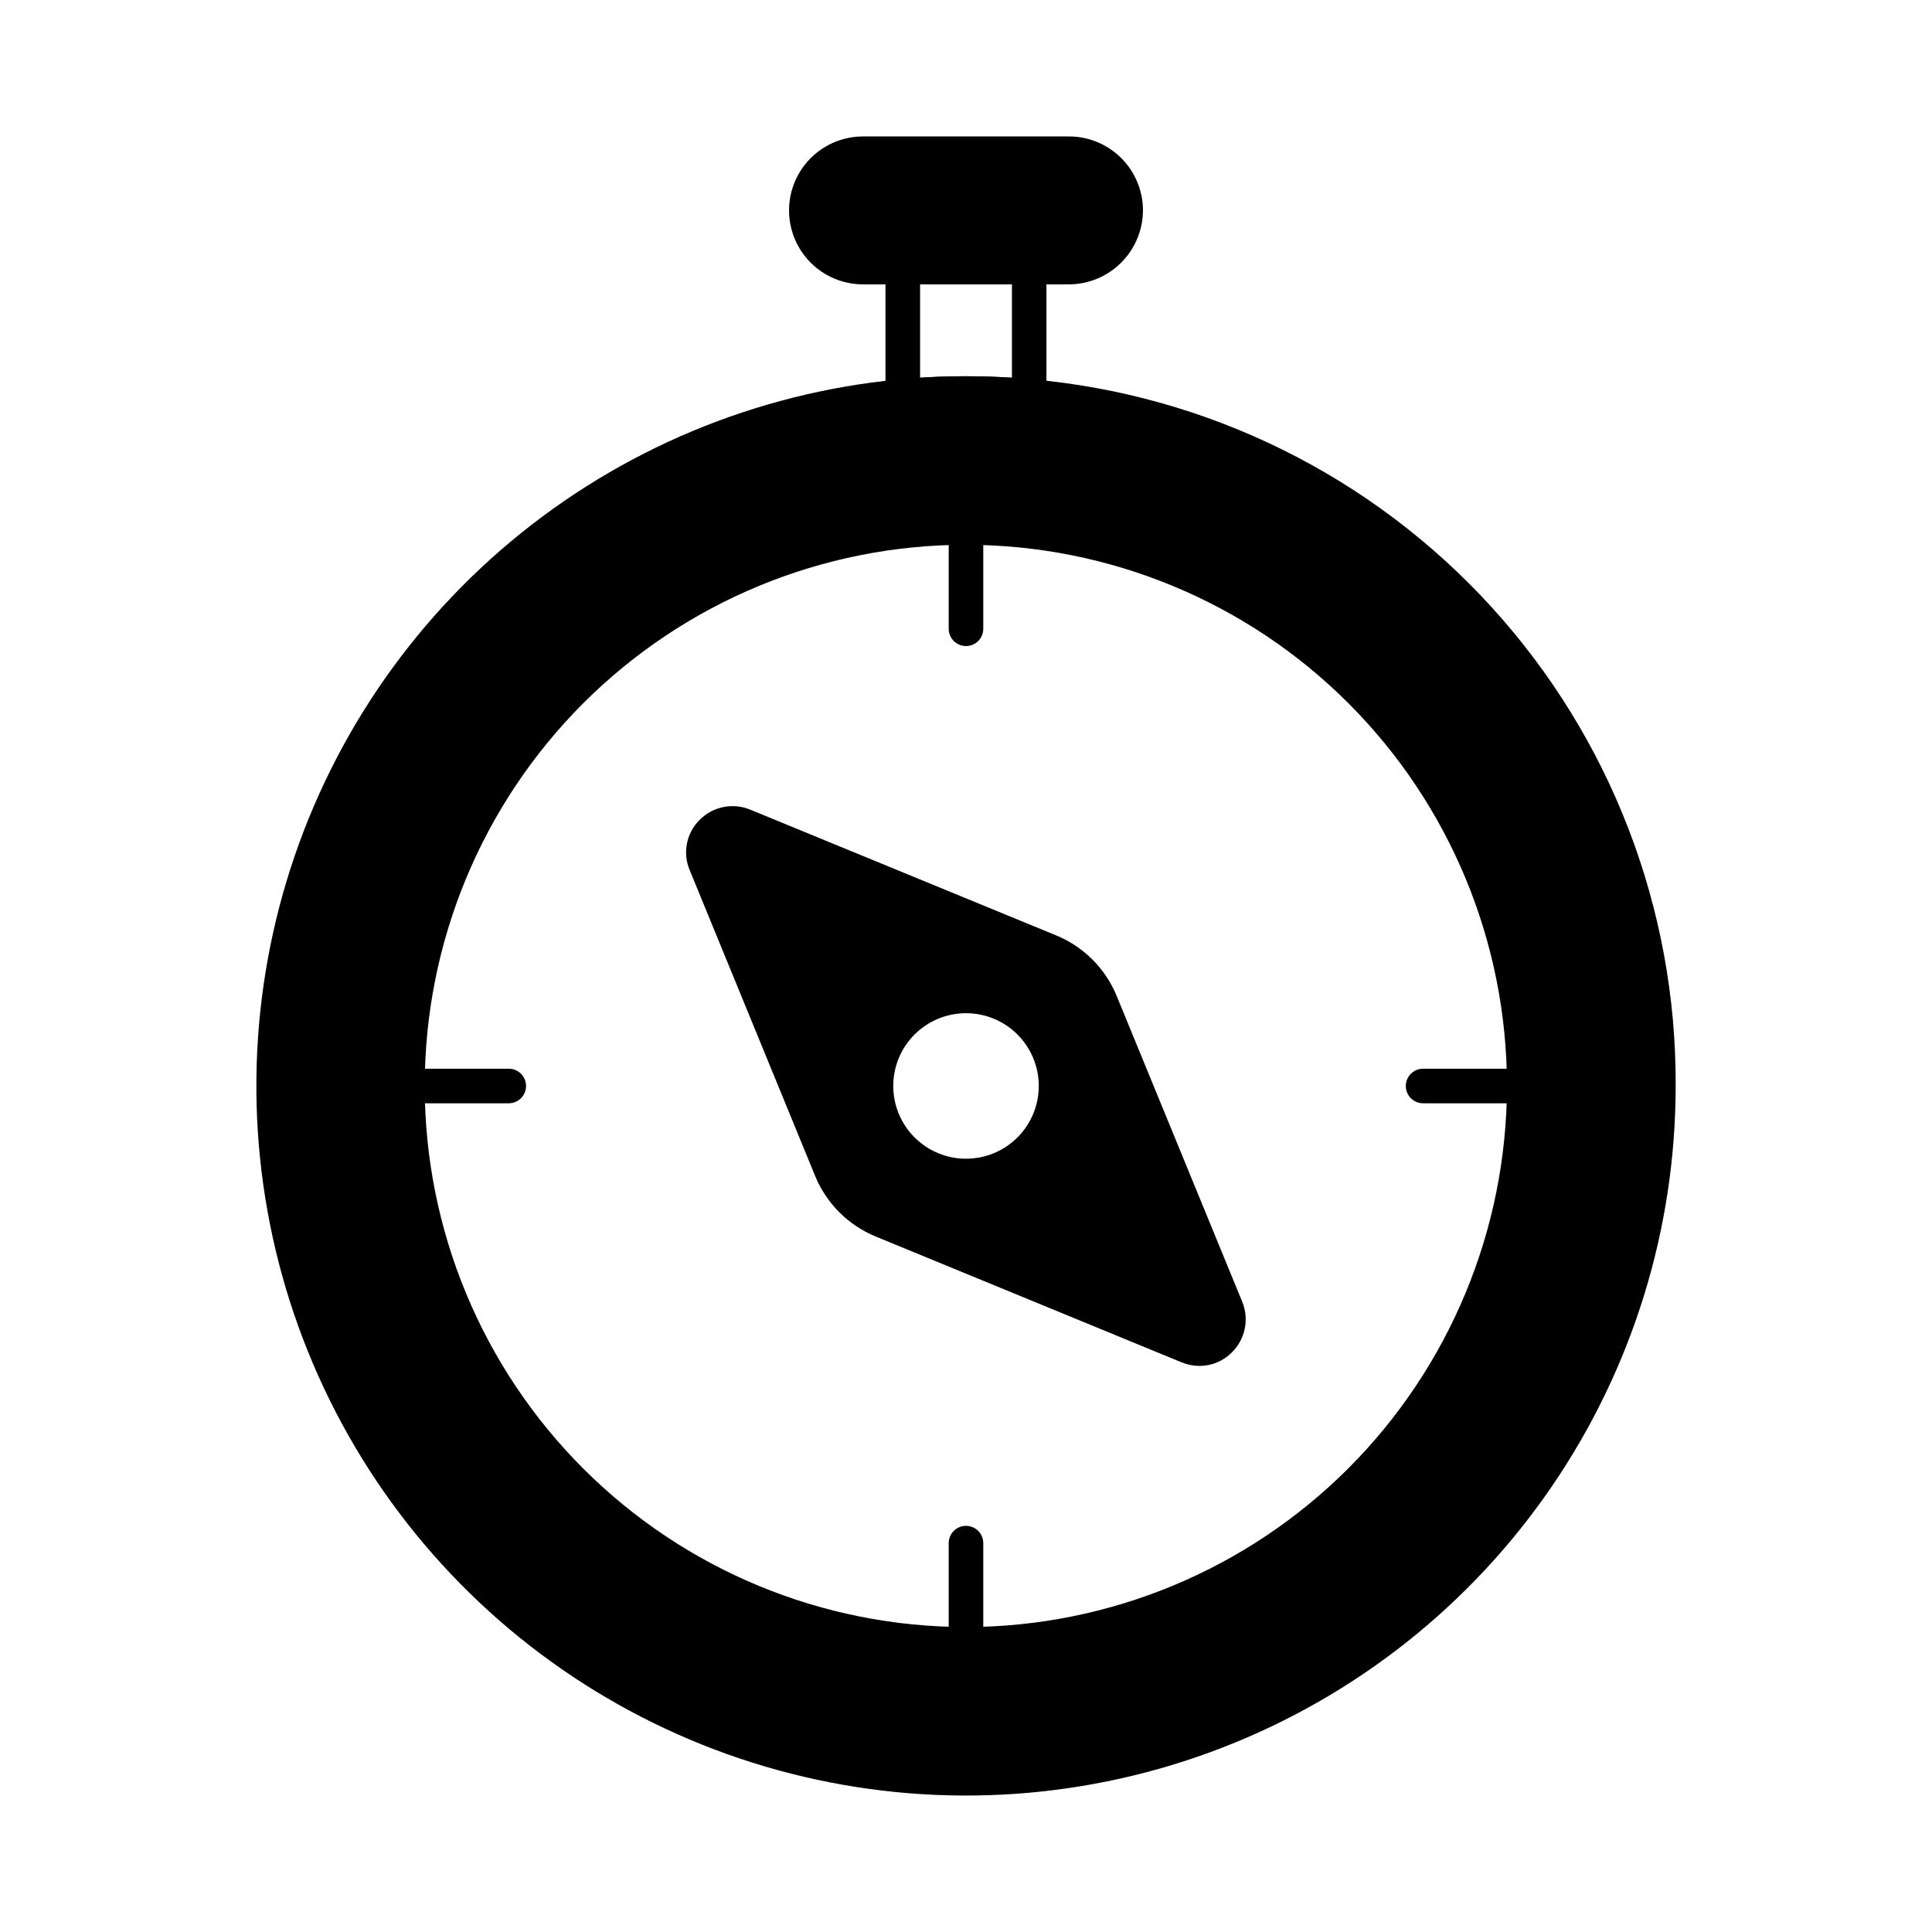
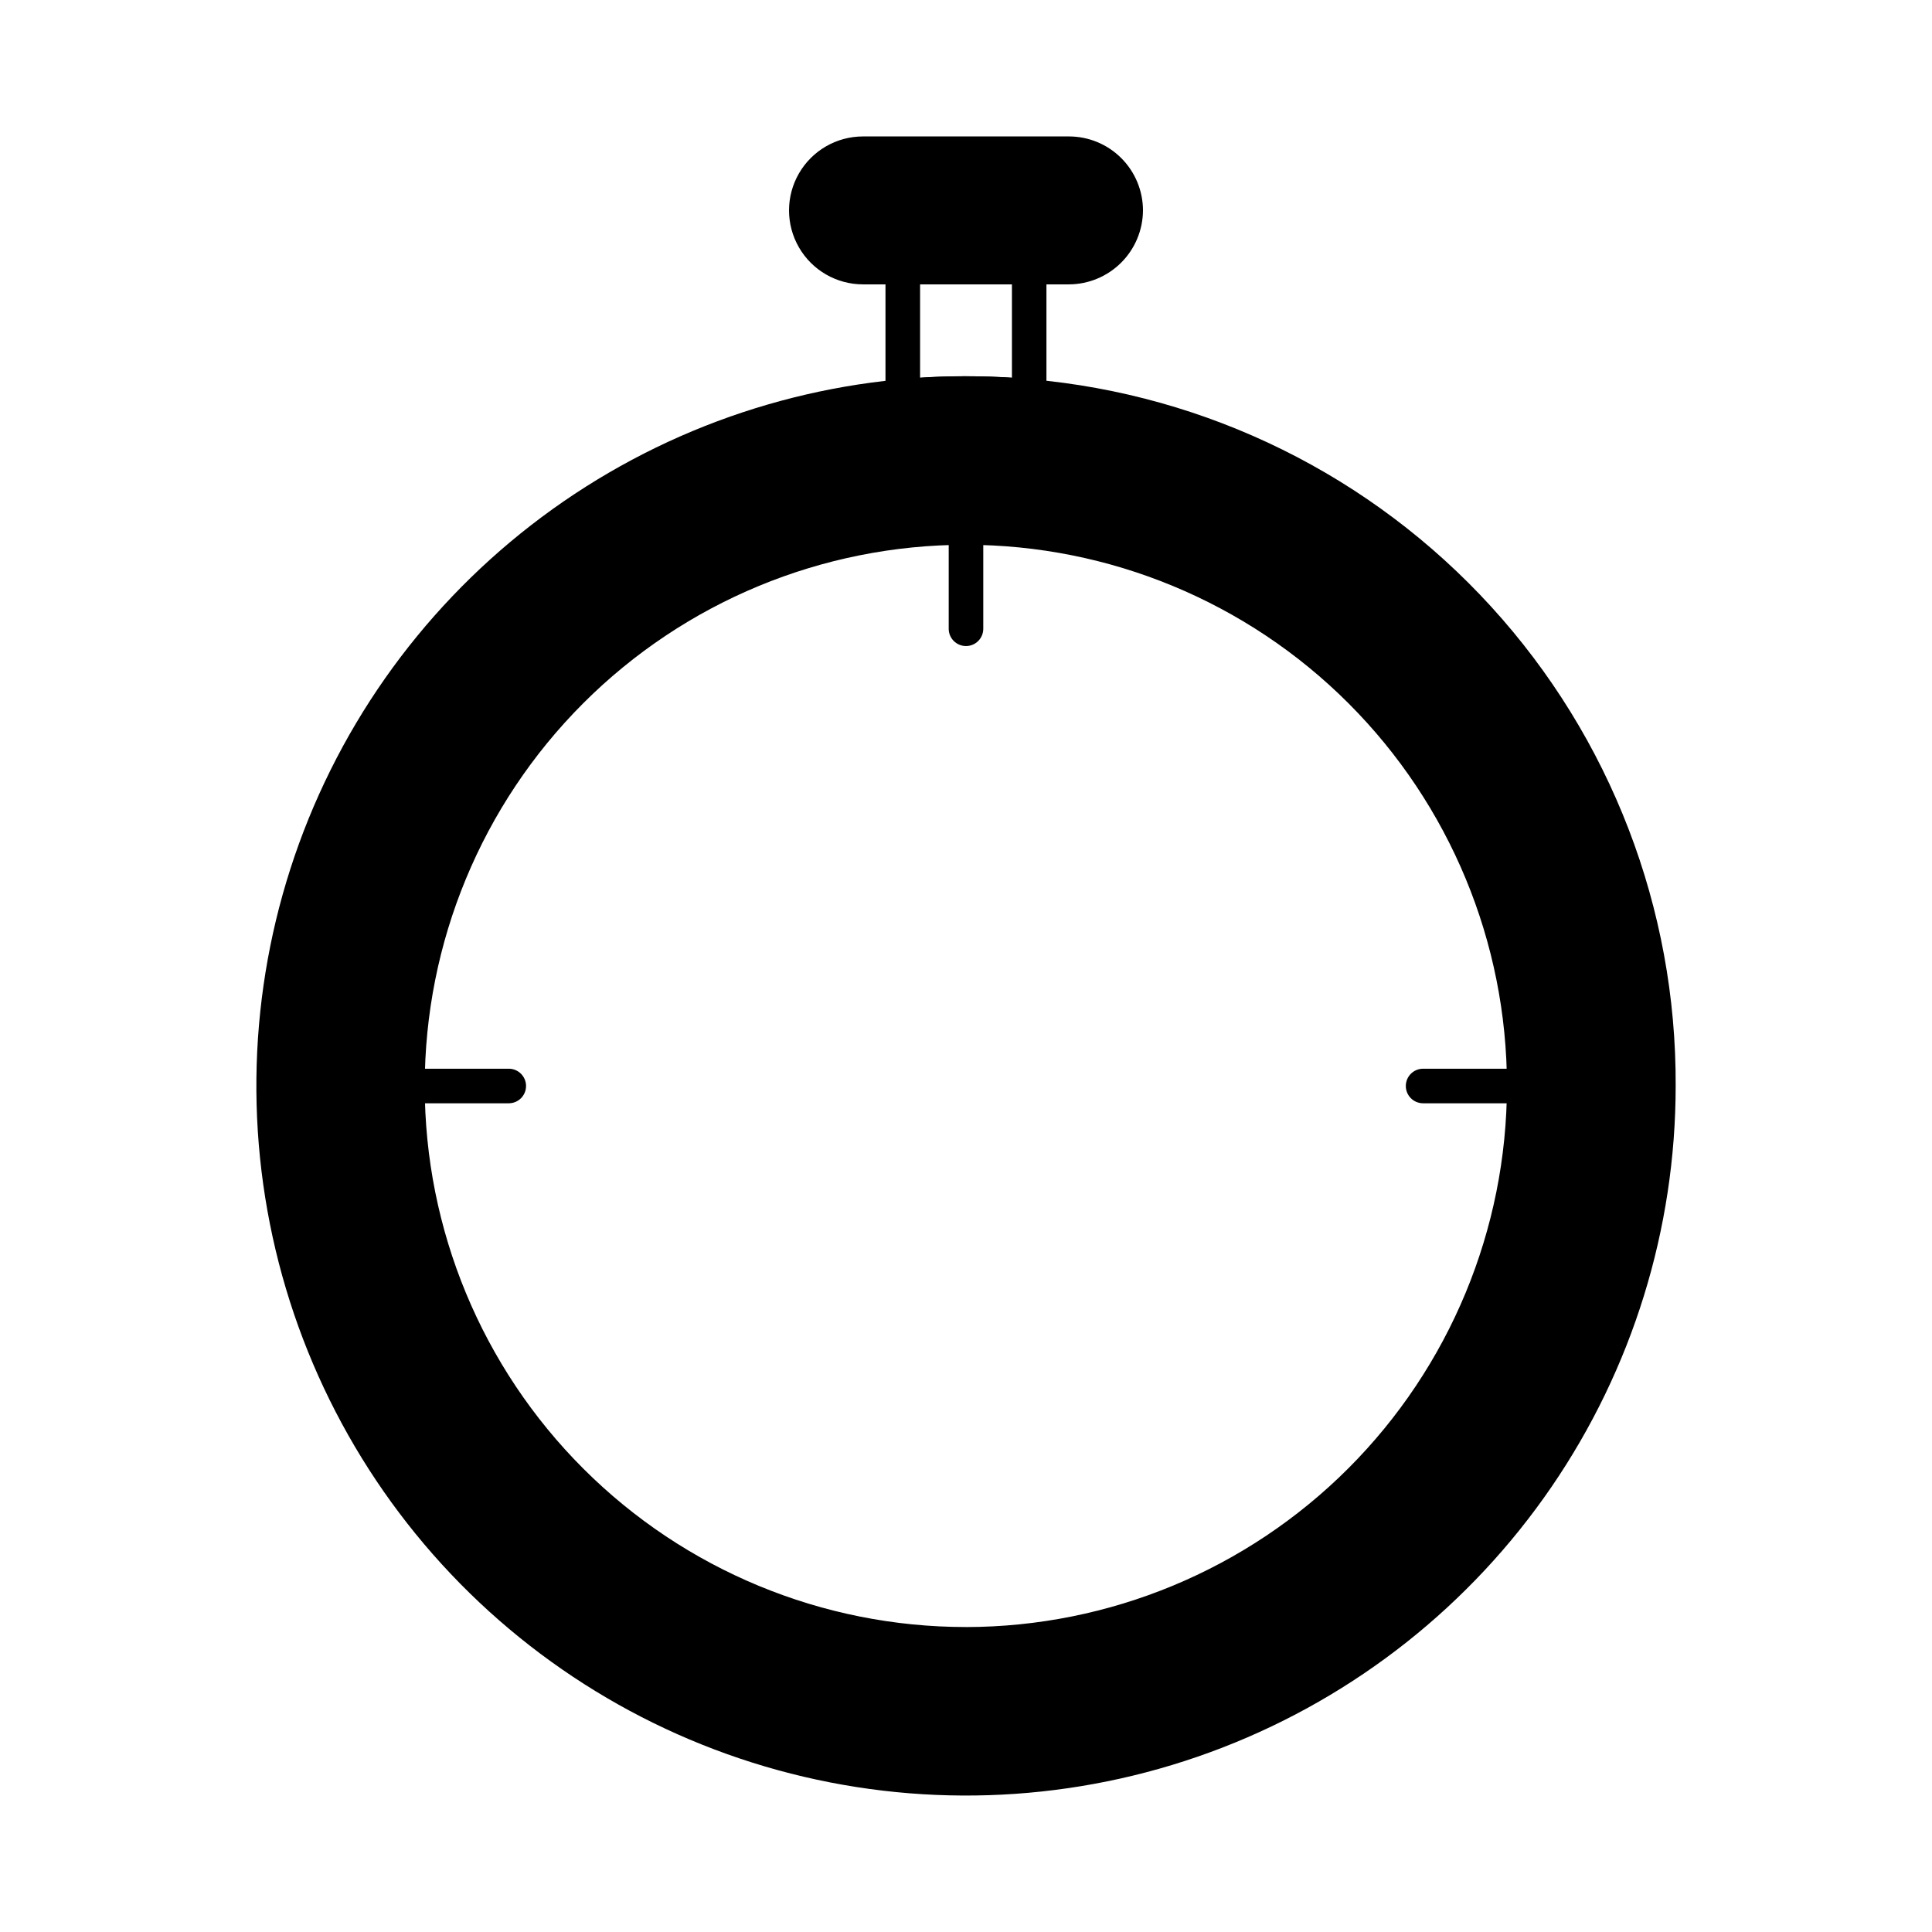
<svg xmlns="http://www.w3.org/2000/svg" fill="#000000" width="800px" height="800px" version="1.1" viewBox="144 144 512 512">
  <g>
    <path d="m417.18 244.5c-37.77-3.465-75.707 4.57-108.82 23.055-33.121 18.484-59.879 46.547-76.762 80.512-16.883 33.965-23.102 72.238-17.84 109.8 5.262 37.559 21.758 72.652 47.32 100.67 25.566 28.016 59.004 47.648 95.93 56.32 36.922 8.672 75.605 5.977 110.97-7.734 35.363-13.707 65.758-37.789 87.188-69.082s32.898-68.336 32.902-106.26c0.223-46.969-17.227-92.305-48.883-127-31.66-34.695-75.211-56.215-122-60.281zm-17.176 330.68c-38.035 0.012-74.52-15.086-101.42-41.977-26.902-26.887-42.02-63.359-42.027-101.39-0.008-38.035 15.094-74.516 41.984-101.42 26.891-26.898 63.367-42.012 101.4-42.016 38.035-0.004 74.516 15.102 101.41 41.996 26.898 26.895 42.008 63.371 42.008 101.41-0.043 38.012-15.16 74.453-42.031 101.34-26.875 26.883-63.312 42.012-101.32 42.066z" />
    <path d="m400 315.21c-2.531 0-4.582-2.051-4.582-4.578v-26.812c0-2.527 2.051-4.578 4.582-4.578 2.527 0 4.578 2.051 4.578 4.578v26.812c0 2.527-2.051 4.578-4.578 4.578z" />
-     <path d="m400 584.34c-2.531 0-4.582-2.051-4.582-4.582v-26.816c0-2.527 2.051-4.578 4.582-4.578 2.527 0 4.578 2.051 4.578 4.578v26.816c0 2.531-2.051 4.582-4.578 4.582z" />
    <path d="m547.93 436.38h-26.797c-2.527 0-4.578-2.051-4.578-4.582 0-2.527 2.051-4.578 4.578-4.578h26.797c2.531 0 4.582 2.051 4.582 4.578 0 2.531-2.051 4.582-4.582 4.582z" />
    <path d="m278.83 436.38h-26.816c-2.531 0-4.582-2.051-4.582-4.582 0-2.527 2.051-4.578 4.582-4.578h26.816c2.527 0 4.578 2.051 4.578 4.578 0 2.531-2.051 4.582-4.578 4.582z" />
-     <path d="m473.19 488.95-33.297-81.113c-3-7.227-8.75-12.961-15.984-15.941l-81.113-33.344c-4.617-1.891-9.918-0.805-13.418 2.75-3.519 3.508-4.535 8.812-2.566 13.375l33.25 81.066c3.004 7.223 8.754 12.957 15.984 15.938l81.066 33.344h0.004c1.523 0.629 3.156 0.957 4.809 0.961 3.223-0.016 6.305-1.316 8.562-3.617 3.543-3.508 4.613-8.812 2.703-13.418zm-73.234-37.879c-5.113-0.012-10.008-2.055-13.617-5.676-3.606-3.621-5.629-8.527-5.621-13.637 0.008-5.113 2.047-10.012 5.664-13.621 3.621-3.609 8.523-5.633 13.637-5.629 5.109 0.004 10.012 2.035 13.621 5.652 3.613 3.613 5.644 8.516 5.644 13.629 0 5.121-2.035 10.035-5.66 13.652-3.629 3.617-8.547 5.644-13.668 5.629z" />
    <path d="m416.75 253.64c-0.152 0.012-0.305 0.012-0.457 0-10.848-0.988-21.766-0.988-32.613 0-1.285 0.133-2.566-0.293-3.519-1.168-0.953-0.867-1.5-2.098-1.5-3.387v-34.293c0-2.531 2.051-4.582 4.578-4.582h33.5c1.215 0 2.379 0.484 3.238 1.344s1.34 2.023 1.34 3.238v34.27c0 1.215-0.48 2.379-1.34 3.238s-2.023 1.34-3.238 1.34zm-16.746-9.93c4.168 0 8.246 0.129 12.168 0.383v-24.734l-24.34 0.004v24.734c3.926-0.277 8.004-0.387 12.172-0.387z" />
    <path d="m446.9 199.76c-0.023 5.191-2.098 10.164-5.769 13.832-3.668 3.672-8.641 5.746-13.832 5.769h-54.594c-7.004 0-13.477-3.734-16.977-9.801-3.504-6.066-3.504-13.539 0-19.602 3.5-6.066 9.973-9.801 16.977-9.801h54.594c5.195 0.004 10.18 2.07 13.852 5.746 3.676 3.676 5.742 8.656 5.75 13.855z" />
  </g>
</svg>